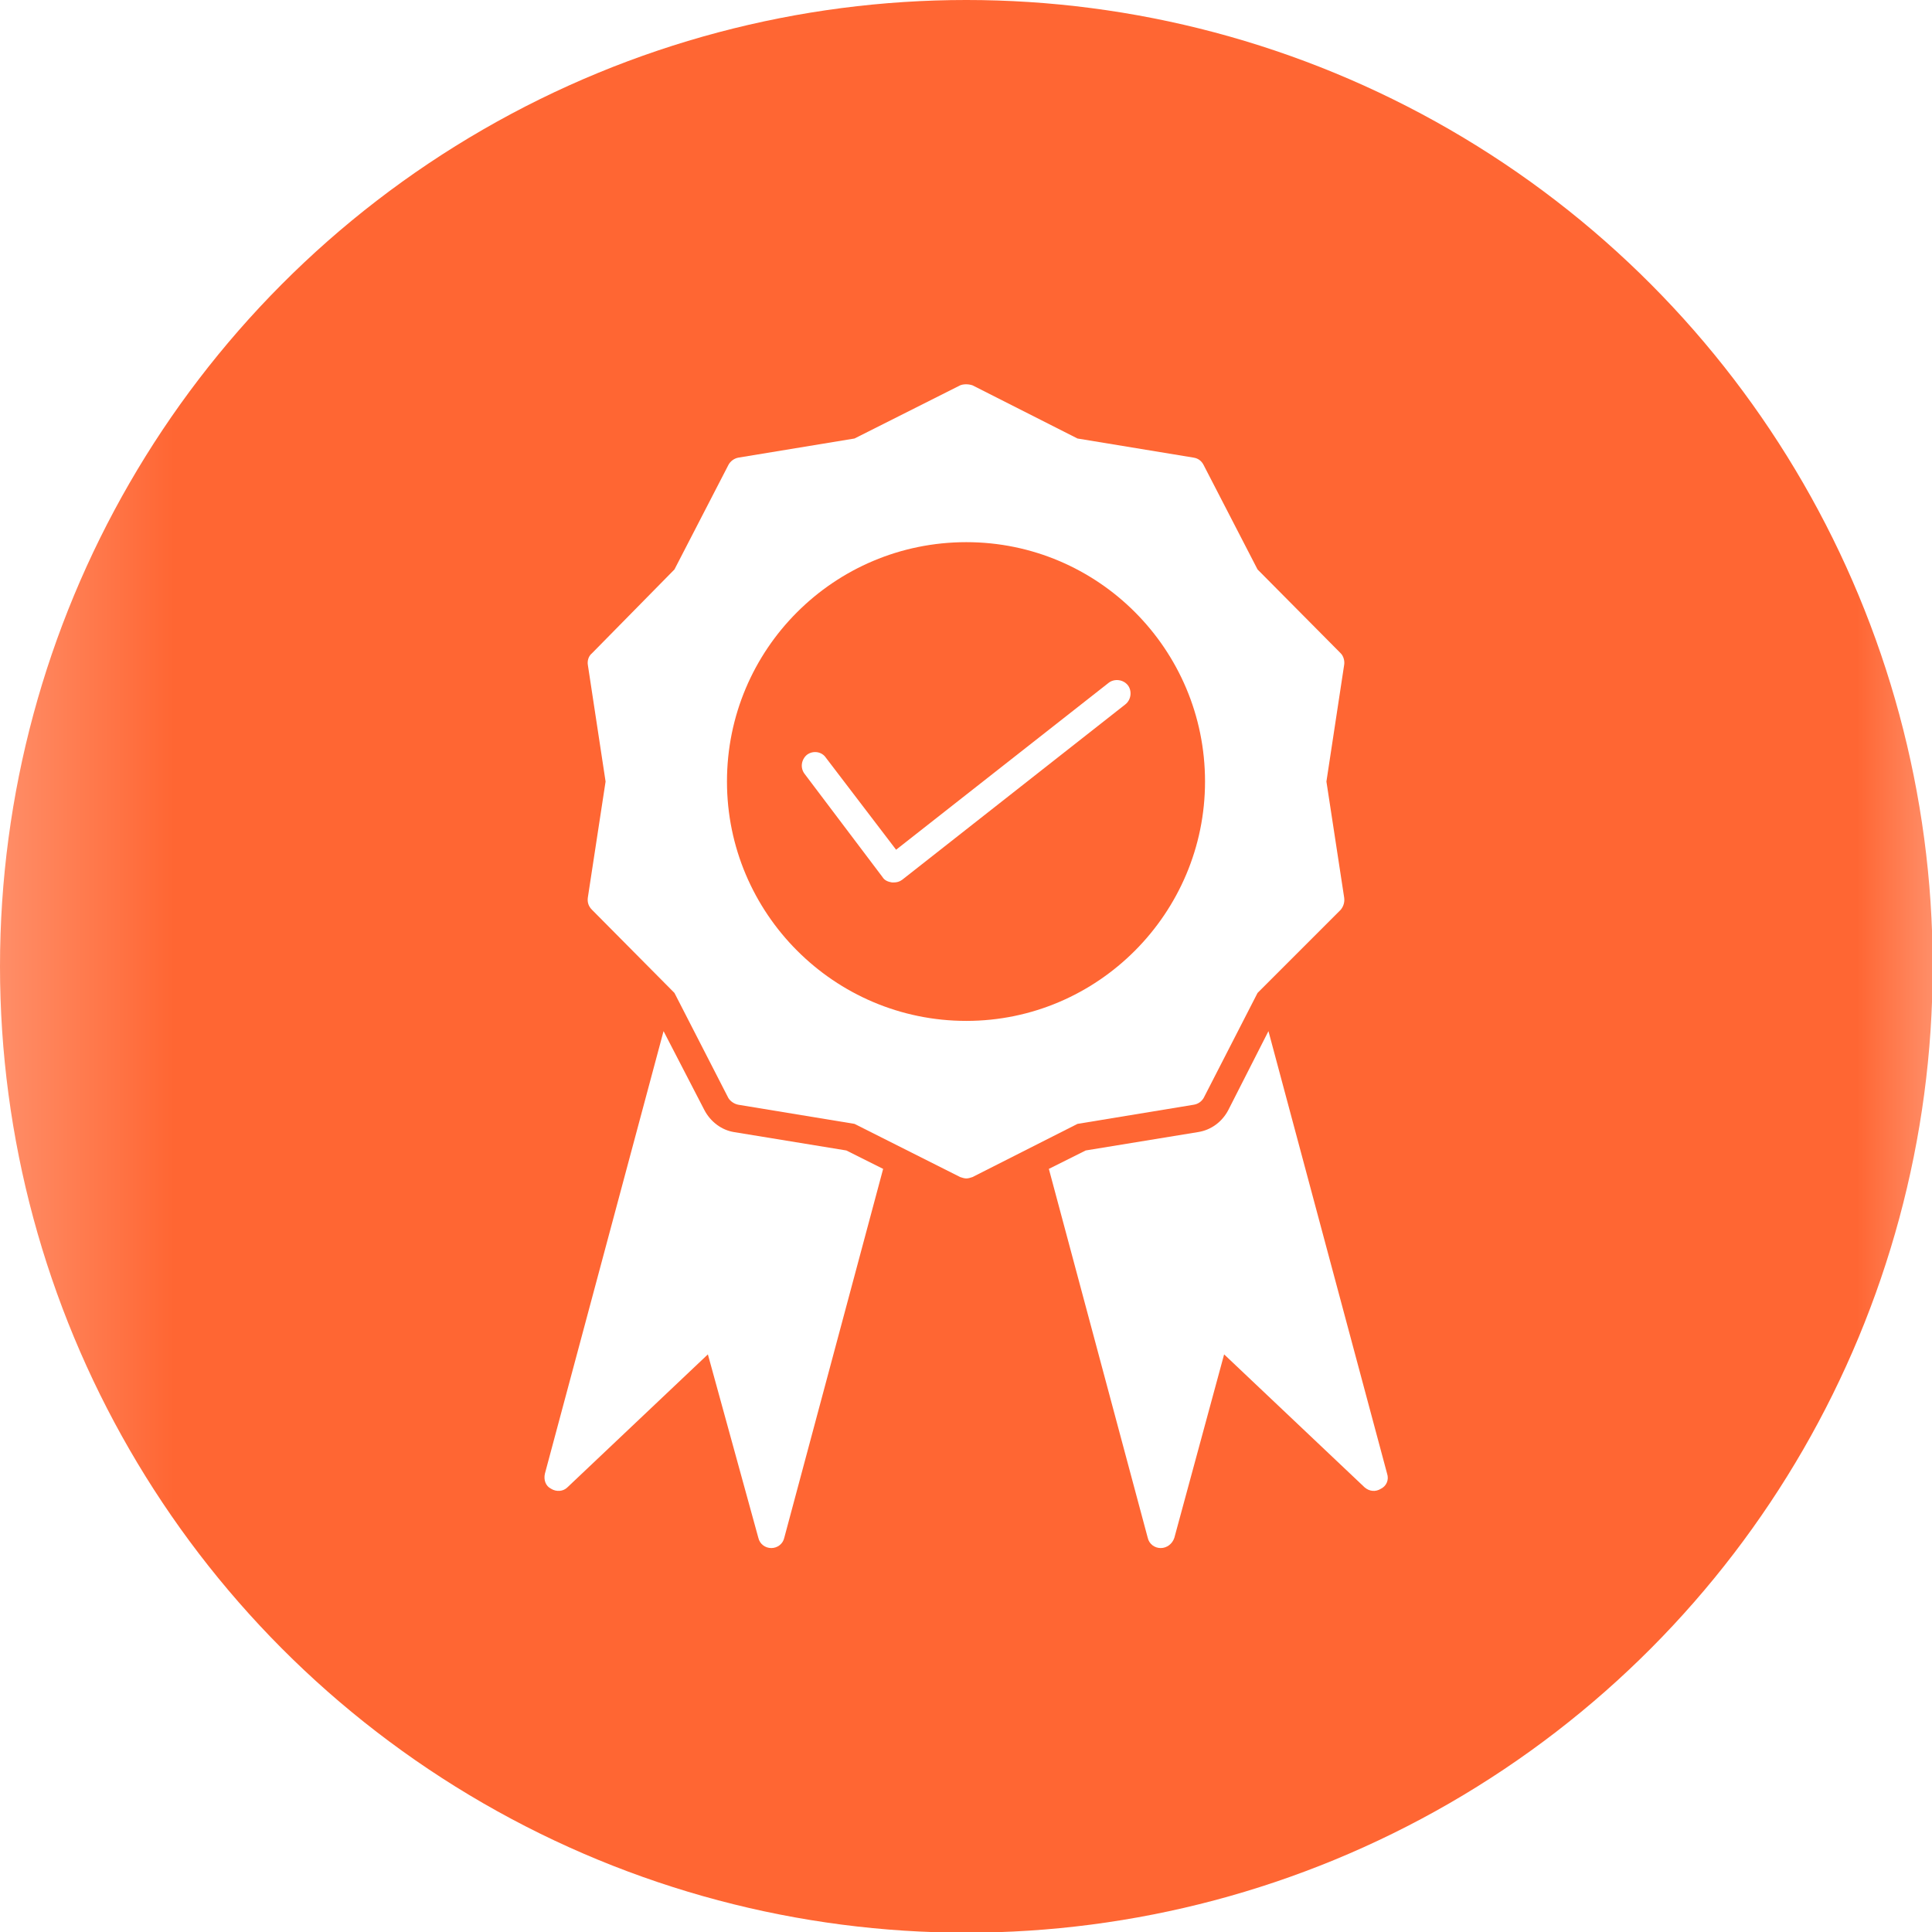
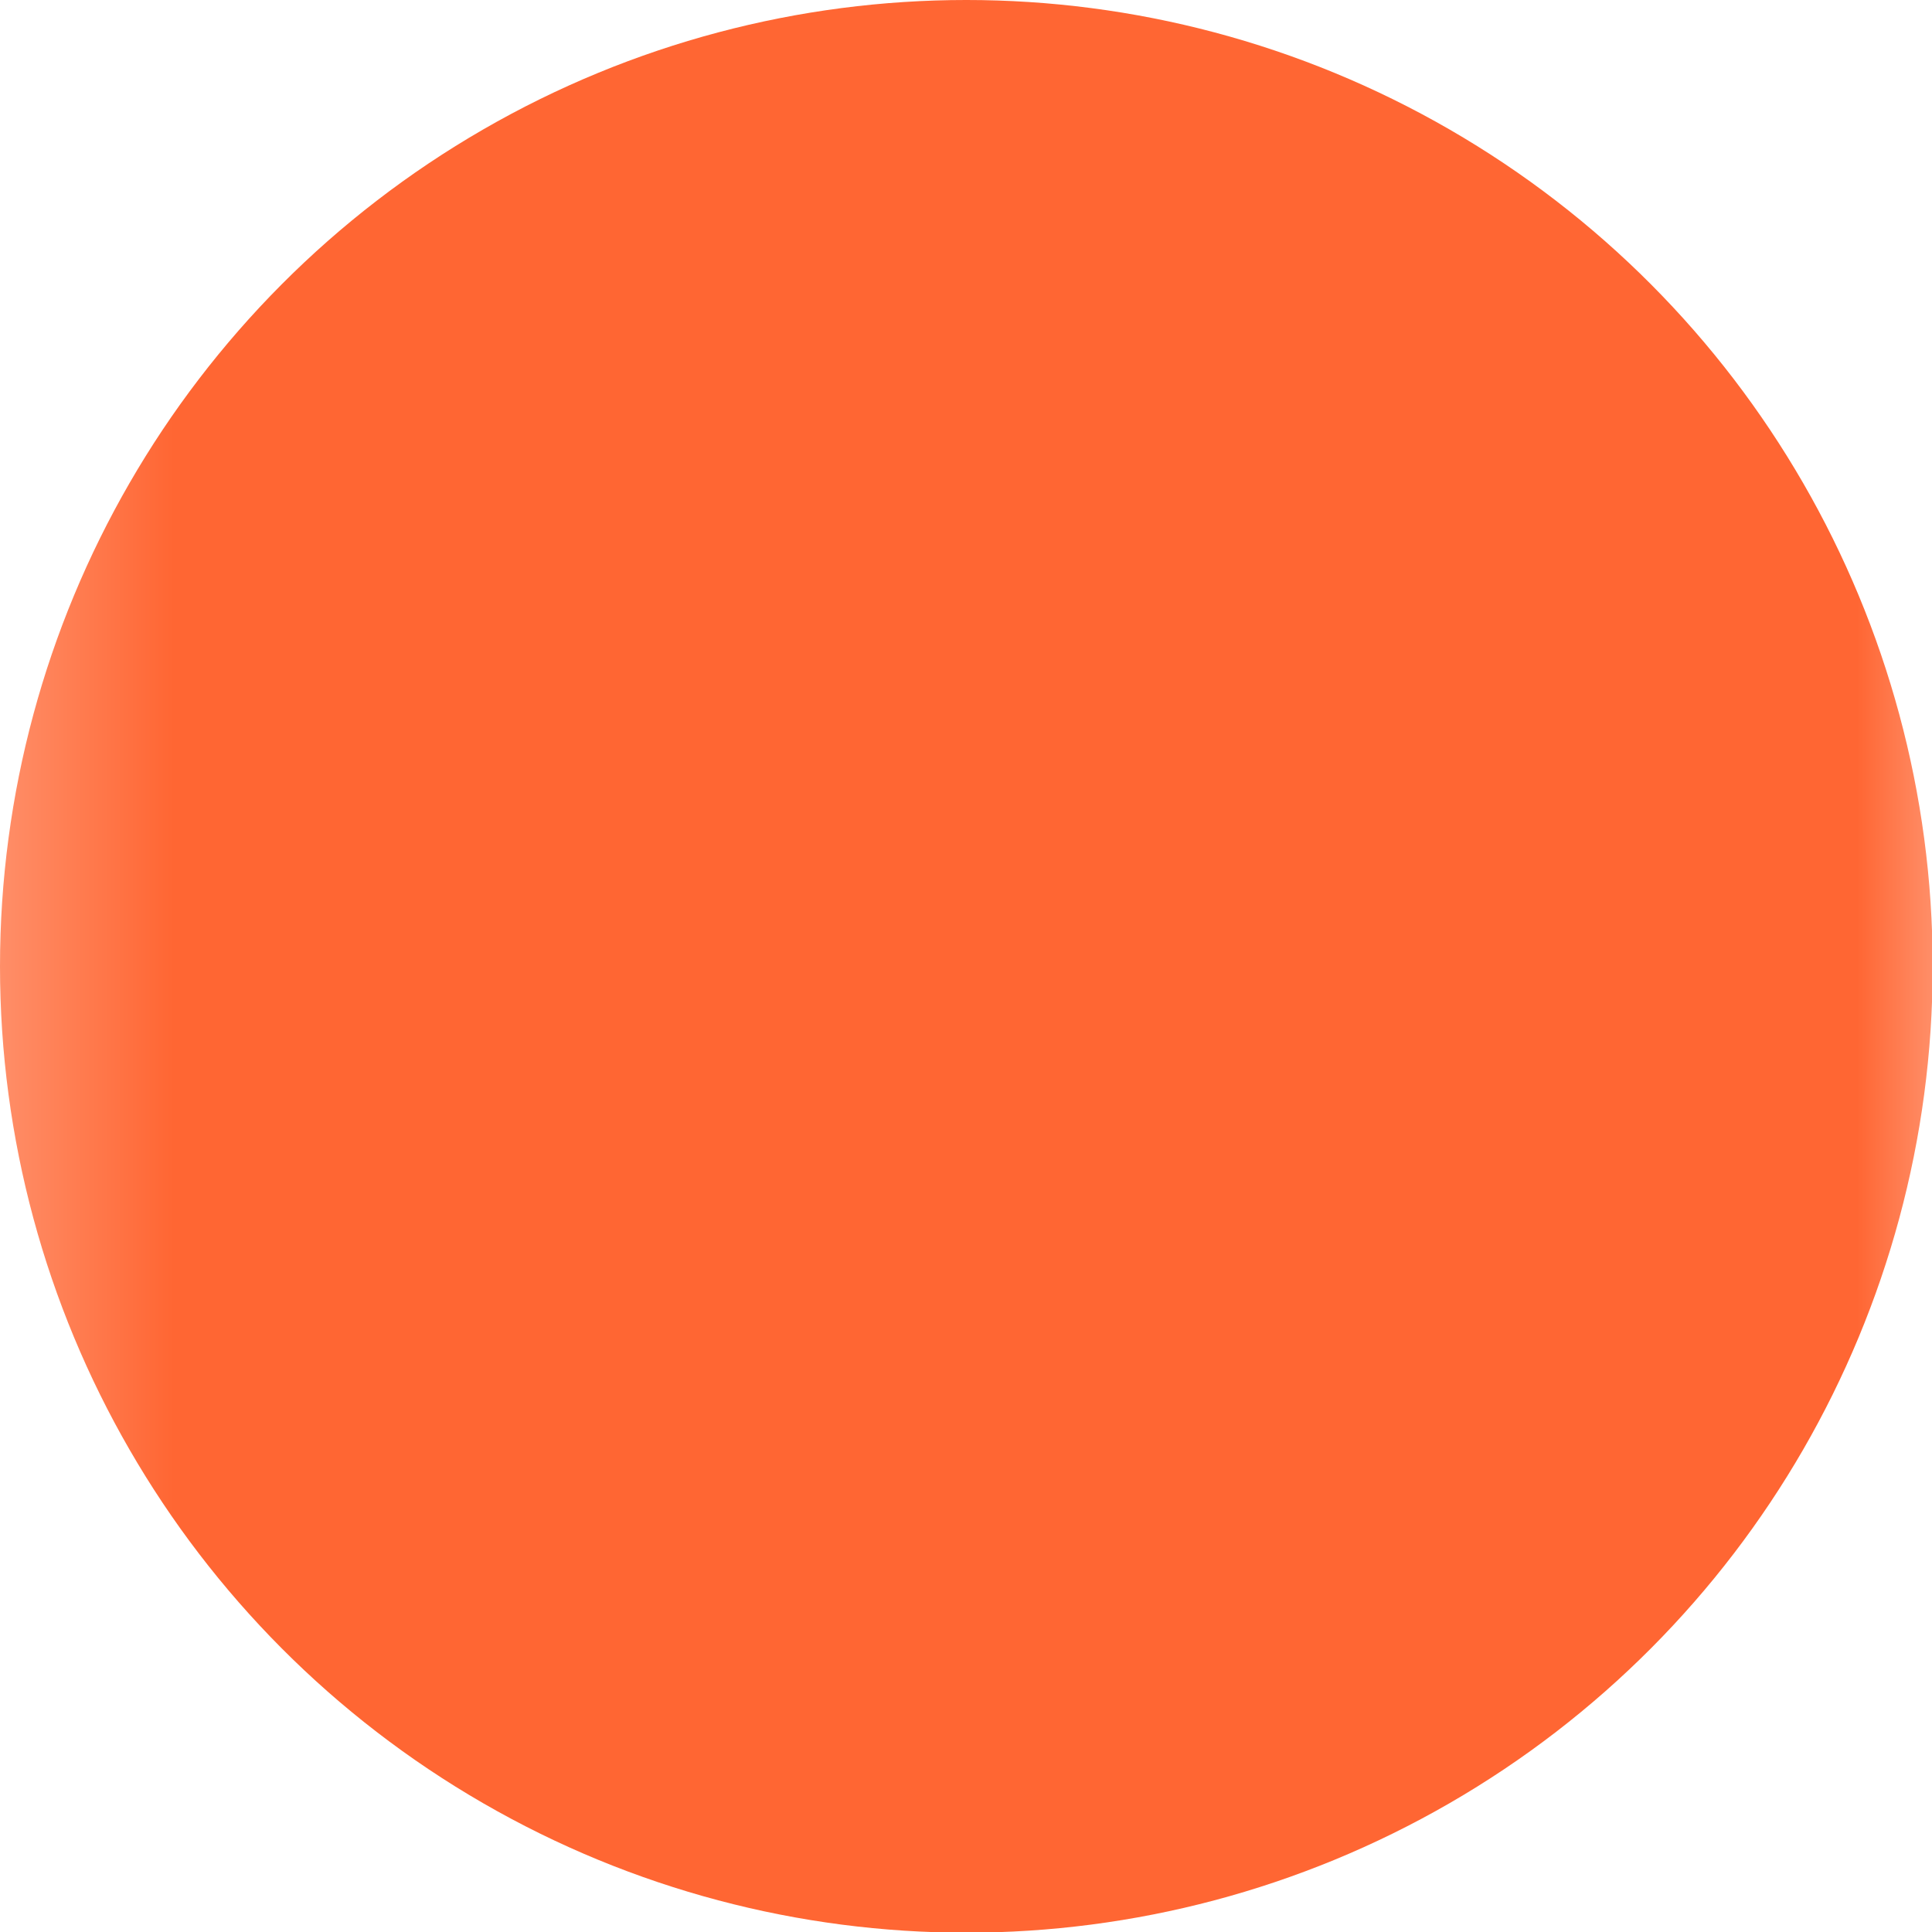
<svg xmlns="http://www.w3.org/2000/svg" width="256" height="256" x="0" y="0" viewBox="0 0 2833 2833" style="enable-background:new 0 0 512 512" xml:space="preserve" fill-rule="evenodd" class="">
  <defs>
    <linearGradient id="a" x1="-.004" x2="2833.33" y1="1416.67" y2="1416.67" gradientUnits="userSpaceOnUse">
      <stop stop-opacity="1" stop-color="#ff8e68" offset="0" />
      <stop stop-opacity="1" stop-color="#ff6633" offset="0.09" />
      <stop stop-opacity="1" stop-color="#ff6633" offset="0.231" />
      <stop stop-opacity="1" stop-color="#ff6633" offset="0.369" />
      <stop stop-opacity="1" stop-color="#ff6633" offset="0.522" />
      <stop stop-opacity="1" stop-color="#ff6633" offset="0.961" />
      <stop stop-opacity="1" stop-color="#ff8e68" offset="1" />
    </linearGradient>
  </defs>
  <g>
    <linearGradient id="a" x1="-.004" x2="2833.33" y1="1416.67" y2="1416.67" gradientUnits="userSpaceOnUse">
      <stop stop-opacity="1" stop-color="#ff8e68" offset="0" />
      <stop stop-opacity="1" stop-color="#ff6633" offset="0.09" />
      <stop stop-opacity="1" stop-color="#ff6633" offset="0.231" />
      <stop stop-opacity="1" stop-color="#ff6633" offset="0.369" />
      <stop stop-opacity="1" stop-color="#ff6633" offset="0.522" />
      <stop stop-opacity="1" stop-color="#ff6633" offset="0.961" />
      <stop stop-opacity="1" stop-color="#ff8e68" offset="1" />
    </linearGradient>
    <circle cx="1417" cy="1417" r="1417" fill="url(&quot;#a&quot;)" opacity="1" data-original="url(#a)" class="" />
    <g fill="#FFFFFF">
-       <path d="M1417 1728c-3 0-6-1-9-2l-155-78-170-28c-6-1-12-5-15-10l-79-154-121-122c-5-5-7-11-6-18l26-170-26-171c-1-6 1-13 6-17l121-123 79-153c3-6 9-10 15-11l170-28 155-78c5-2 12-2 18 0l154 78 170 28c7 1 12 5 15 11l79 153 122 123c4 4 6 11 5 17l-26 171 26 170c1 7-1 13-5 18l-122 122-79 154c-3 5-8 9-15 10l-170 28-154 78c-3 1-6 2-9 2zm0-933c-194 0-351 157-351 351 0 193 157 351 351 351 193 0 350-158 350-351 0-194-157-351-350-351z" fill="#FFFFFF" opacity="1" data-original="#ffffff" class="" />
-       <path d="M1702 2270c-9 0-17-6-19-15l-145-541 54-27 165-27c19-3 35-15 44-32l59-116 174 649c3 9-1 18-9 22-8 5-17 4-24-2l-206-195-73 269c-3 9-11 15-20 15zM1131 2270c-9 0-17-6-19-15l-74-269-206 195c-6 6-16 7-24 2-8-4-11-13-9-22l174-649 60 116c9 17 25 29 43 32l165 27 54 27-145 541c-2 9-10 15-19 15zM1310 1294h-2c-6-1-11-3-14-8l-114-151c-7-9-5-21 3-28 9-7 22-5 28 4l103 135 312-245c8-6 21-5 28 4 6 8 5 21-4 28l-327 257c-4 3-8 4-13 4z" fill="#FFFFFF" opacity="1" data-original="#ffffff" class="" />
-     </g>
+       </g>
  </g>
</svg>